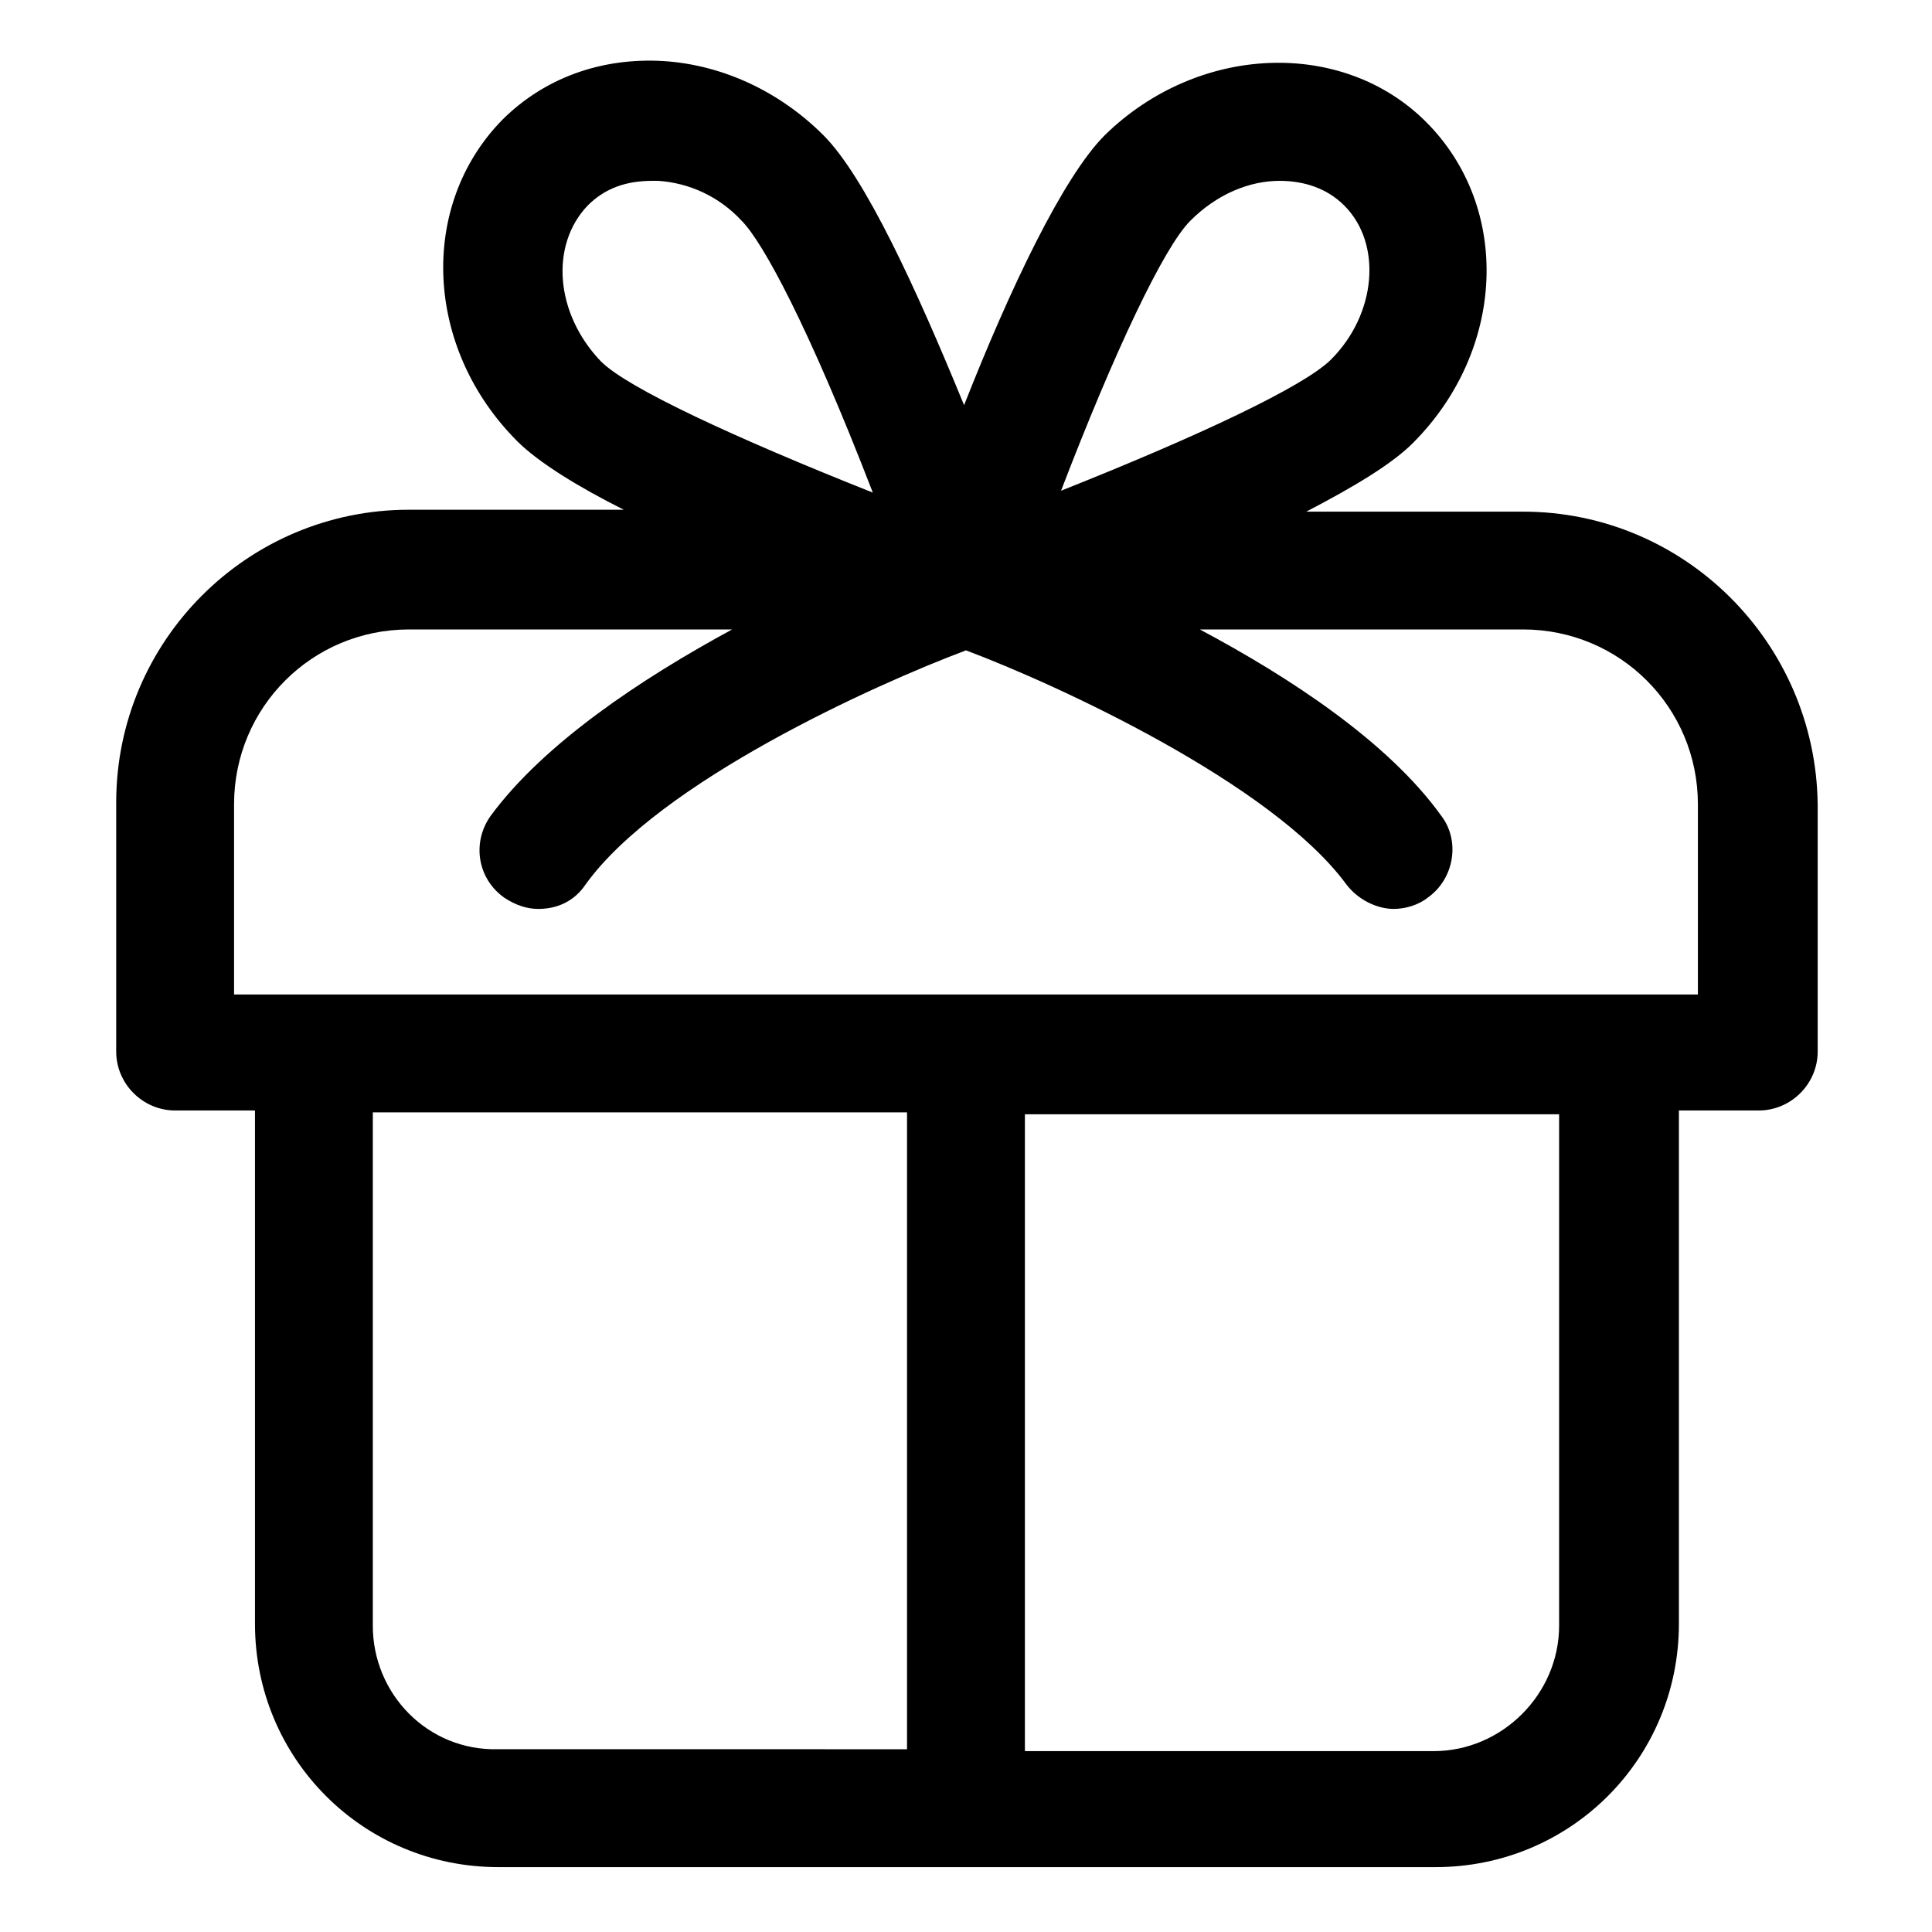
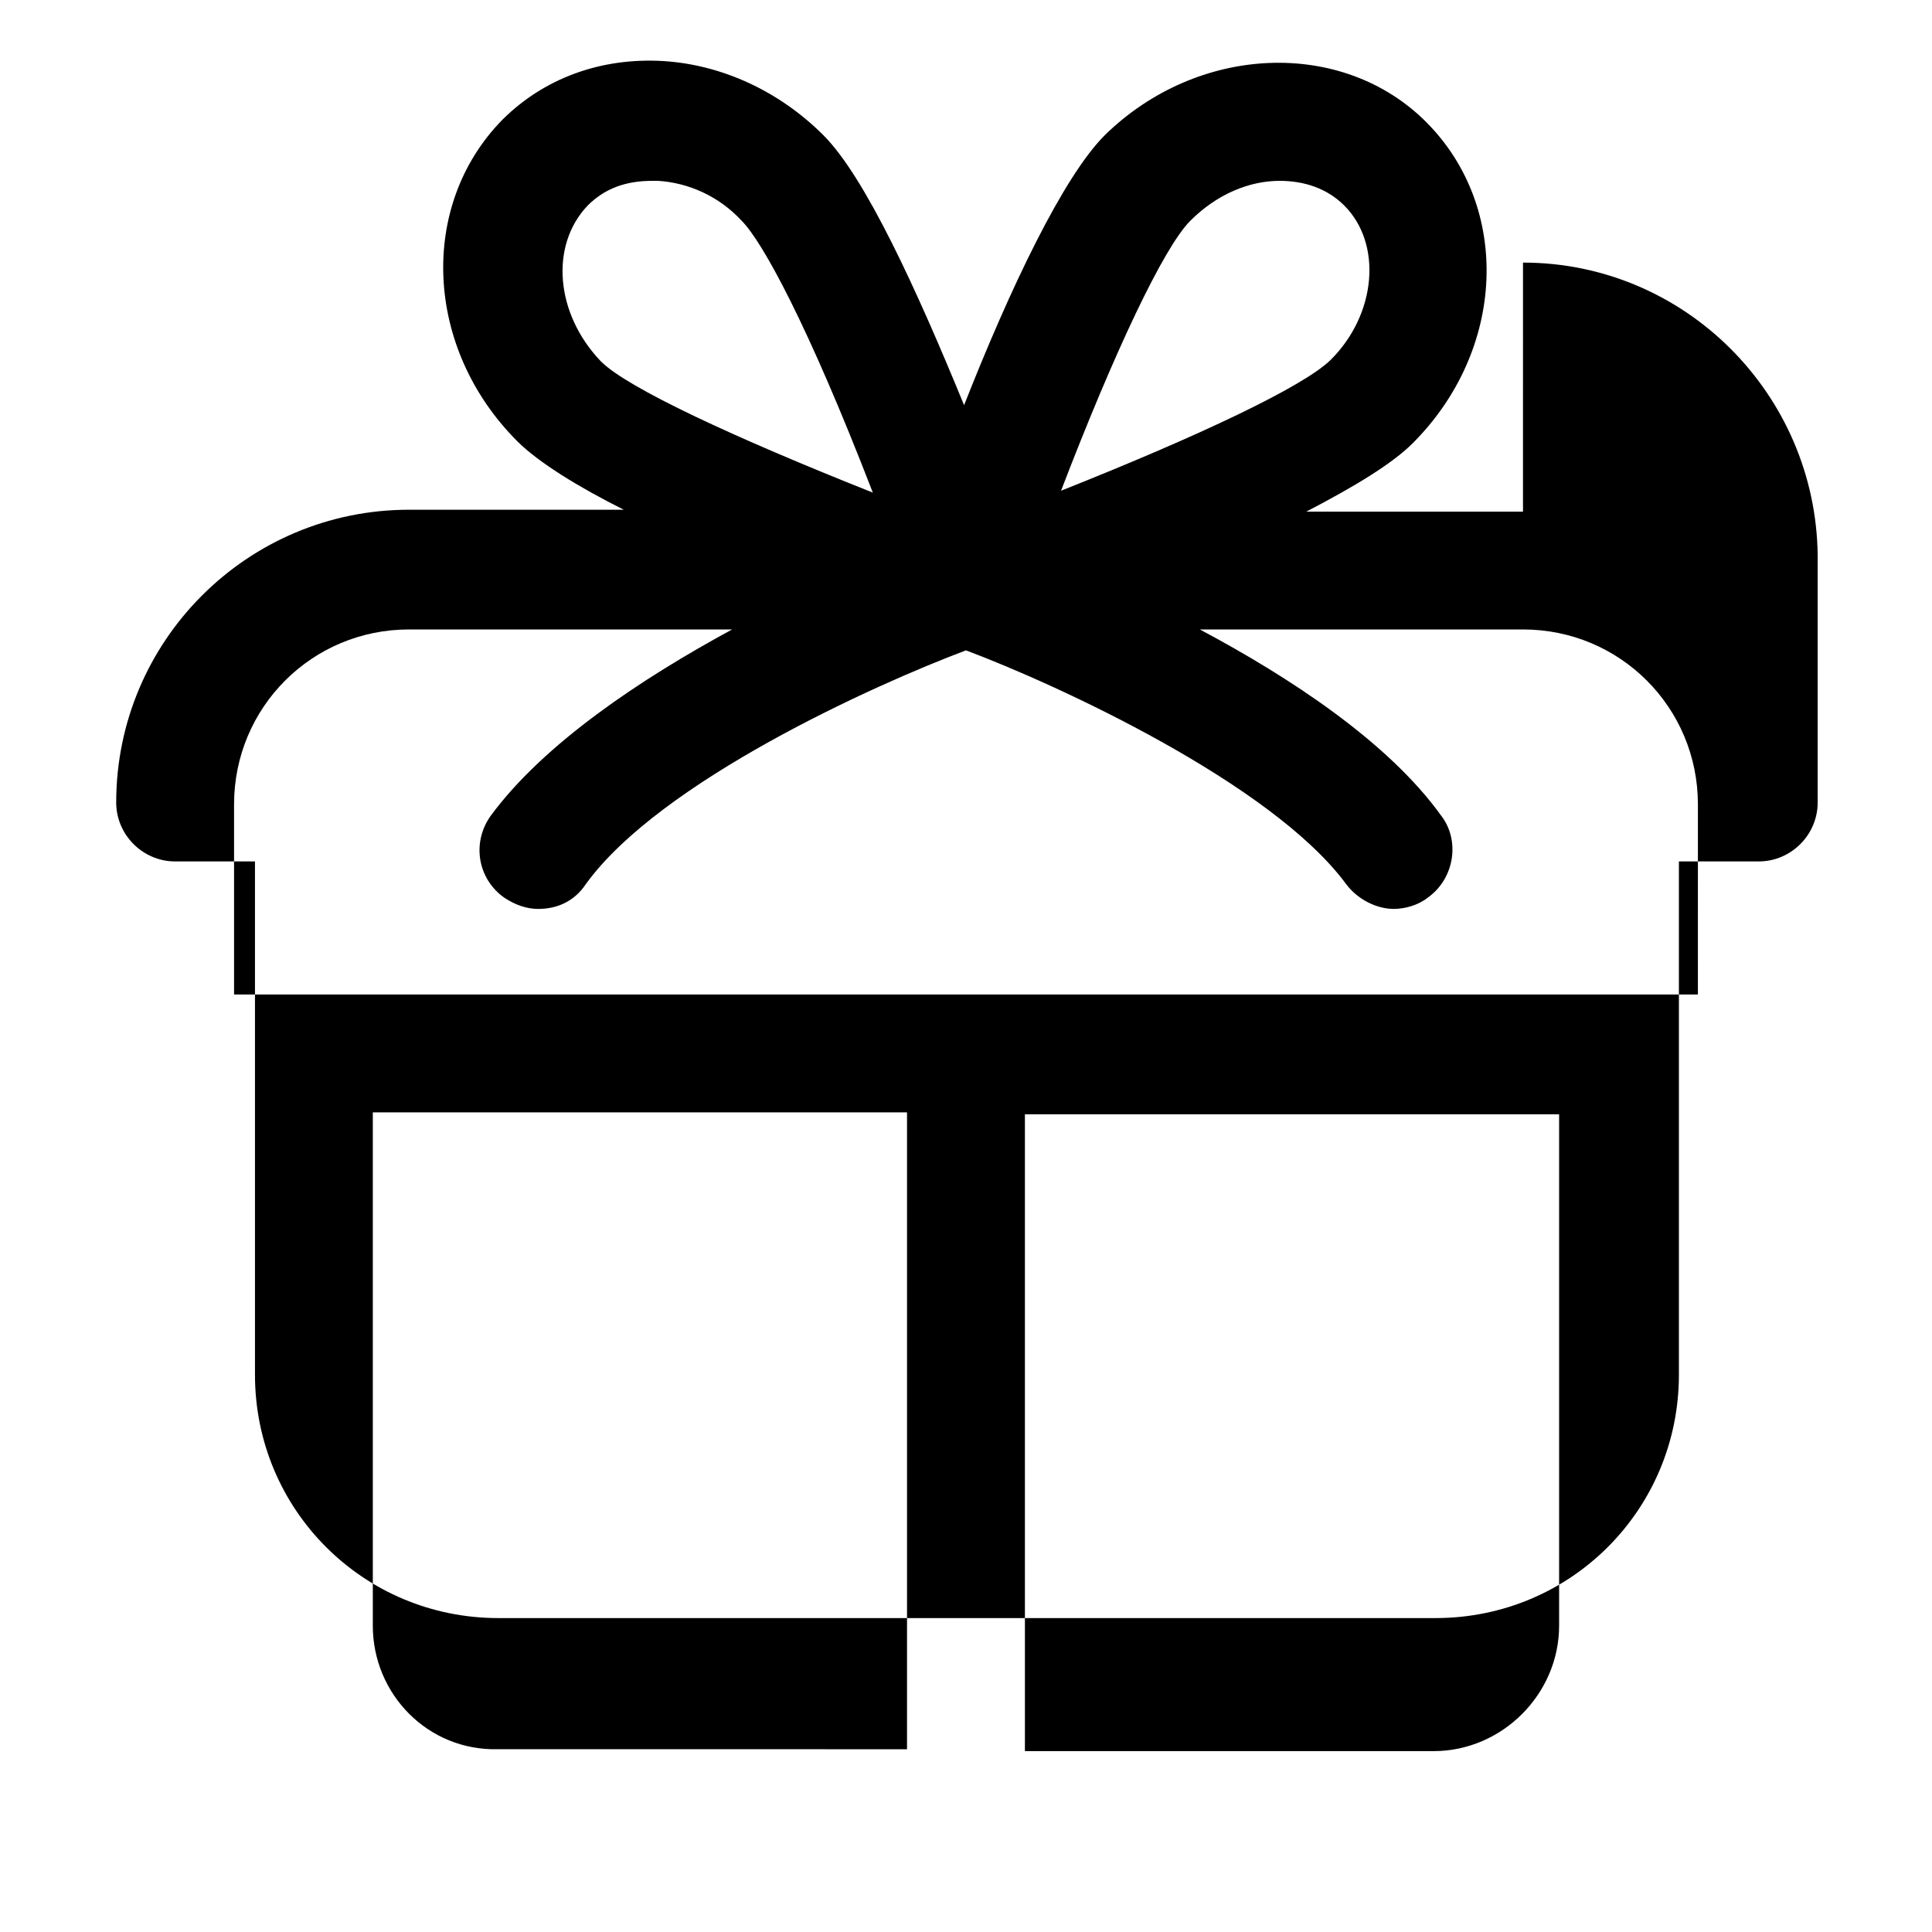
<svg xmlns="http://www.w3.org/2000/svg" fill="#000000" width="800px" height="800px" version="1.1" viewBox="144 144 512 512">
-   <path d="m547.61 279.59h-57.434c12.594-6.551 22.672-12.594 28.215-18.137 24.688-24.688 26.199-62.473 3.527-85.145-22.168-22.168-60.457-20.656-85.145 3.527-11.082 11.082-25.191 40.809-37.281 71.539-12.594-30.73-26.199-60.457-37.281-71.539-11.586-11.586-26.703-18.641-42.32-19.648-16.625-1.008-31.738 4.535-42.824 15.617-22.168 22.672-20.656 60.457 4.031 85.145 5.543 5.543 16.121 12.09 28.215 18.137h-56.934c-42.824 0-77.586 34.762-77.586 77.586v66c0 8.566 7.055 15.617 15.617 15.617h21.16v136.03c0 35.77 28.719 64.488 64.488 64.488h248.38c35.77 0 64.488-28.719 64.488-64.488v-136.03h21.16c8.566 0 15.617-7.055 15.617-15.617v-65.496c-0.504-42.824-35.27-77.586-78.094-77.586zm-88.164-77.086c7.055-7.055 15.617-10.578 23.68-10.578 6.551 0 12.594 2.016 17.129 6.551 10.078 10.078 8.566 28.719-3.527 40.809-7.055 7.055-34.762 20.152-71.539 34.762 14.105-36.777 27.203-64.488 34.258-71.543zm-159.71-4.027c4.535-4.535 10.078-6.551 17.129-6.551h1.512c8.062 0.504 16.121 4.031 22.168 10.578 5.543 5.543 17.633 27.711 34.762 72.043-36.777-14.609-64.992-27.711-72.043-34.762-12.094-12.594-13.605-30.73-3.527-41.309zm-56.934 376.34v-136.03h141.57v168.78l-108.32-0.004c-18.641 0.504-33.254-14.609-33.254-32.746zm314.38 0c0 18.137-15.113 33.25-33.25 33.25h-108.32v-168.77h141.57zm36.777-167.27h-387.93v-50.383c0-25.695 20.656-46.352 46.352-46.352h85.648c-24.184 13.098-49.879 30.23-63.984 49.375-5.039 7.055-3.527 16.625 3.527 21.664 3.023 2.016 6.047 3.023 9.07 3.023 5.039 0 9.574-2.016 12.594-6.551 19.648-27.207 76.578-52.898 100.76-61.969 24.184 9.07 81.113 35.266 100.76 61.969 3.023 4.031 8.062 6.551 12.594 6.551 3.023 0 6.551-1.008 9.07-3.023 7.055-5.039 8.566-15.113 3.527-21.664-14.105-19.648-40.305-36.777-63.984-49.375h85.648c25.695 0 46.352 20.656 46.352 46.352z" />
+   <path d="m547.61 279.59h-57.434c12.594-6.551 22.672-12.594 28.215-18.137 24.688-24.688 26.199-62.473 3.527-85.145-22.168-22.168-60.457-20.656-85.145 3.527-11.082 11.082-25.191 40.809-37.281 71.539-12.594-30.73-26.199-60.457-37.281-71.539-11.586-11.586-26.703-18.641-42.32-19.648-16.625-1.008-31.738 4.535-42.824 15.617-22.168 22.672-20.656 60.457 4.031 85.145 5.543 5.543 16.121 12.09 28.215 18.137h-56.934c-42.824 0-77.586 34.762-77.586 77.586c0 8.566 7.055 15.617 15.617 15.617h21.16v136.03c0 35.77 28.719 64.488 64.488 64.488h248.38c35.77 0 64.488-28.719 64.488-64.488v-136.03h21.16c8.566 0 15.617-7.055 15.617-15.617v-65.496c-0.504-42.824-35.27-77.586-78.094-77.586zm-88.164-77.086c7.055-7.055 15.617-10.578 23.68-10.578 6.551 0 12.594 2.016 17.129 6.551 10.078 10.078 8.566 28.719-3.527 40.809-7.055 7.055-34.762 20.152-71.539 34.762 14.105-36.777 27.203-64.488 34.258-71.543zm-159.71-4.027c4.535-4.535 10.078-6.551 17.129-6.551h1.512c8.062 0.504 16.121 4.031 22.168 10.578 5.543 5.543 17.633 27.711 34.762 72.043-36.777-14.609-64.992-27.711-72.043-34.762-12.094-12.594-13.605-30.73-3.527-41.309zm-56.934 376.34v-136.03h141.57v168.78l-108.32-0.004c-18.641 0.504-33.254-14.609-33.254-32.746zm314.38 0c0 18.137-15.113 33.25-33.25 33.25h-108.32v-168.77h141.57zm36.777-167.27h-387.93v-50.383c0-25.695 20.656-46.352 46.352-46.352h85.648c-24.184 13.098-49.879 30.23-63.984 49.375-5.039 7.055-3.527 16.625 3.527 21.664 3.023 2.016 6.047 3.023 9.07 3.023 5.039 0 9.574-2.016 12.594-6.551 19.648-27.207 76.578-52.898 100.76-61.969 24.184 9.07 81.113 35.266 100.76 61.969 3.023 4.031 8.062 6.551 12.594 6.551 3.023 0 6.551-1.008 9.07-3.023 7.055-5.039 8.566-15.113 3.527-21.664-14.105-19.648-40.305-36.777-63.984-49.375h85.648c25.695 0 46.352 20.656 46.352 46.352z" />
</svg>